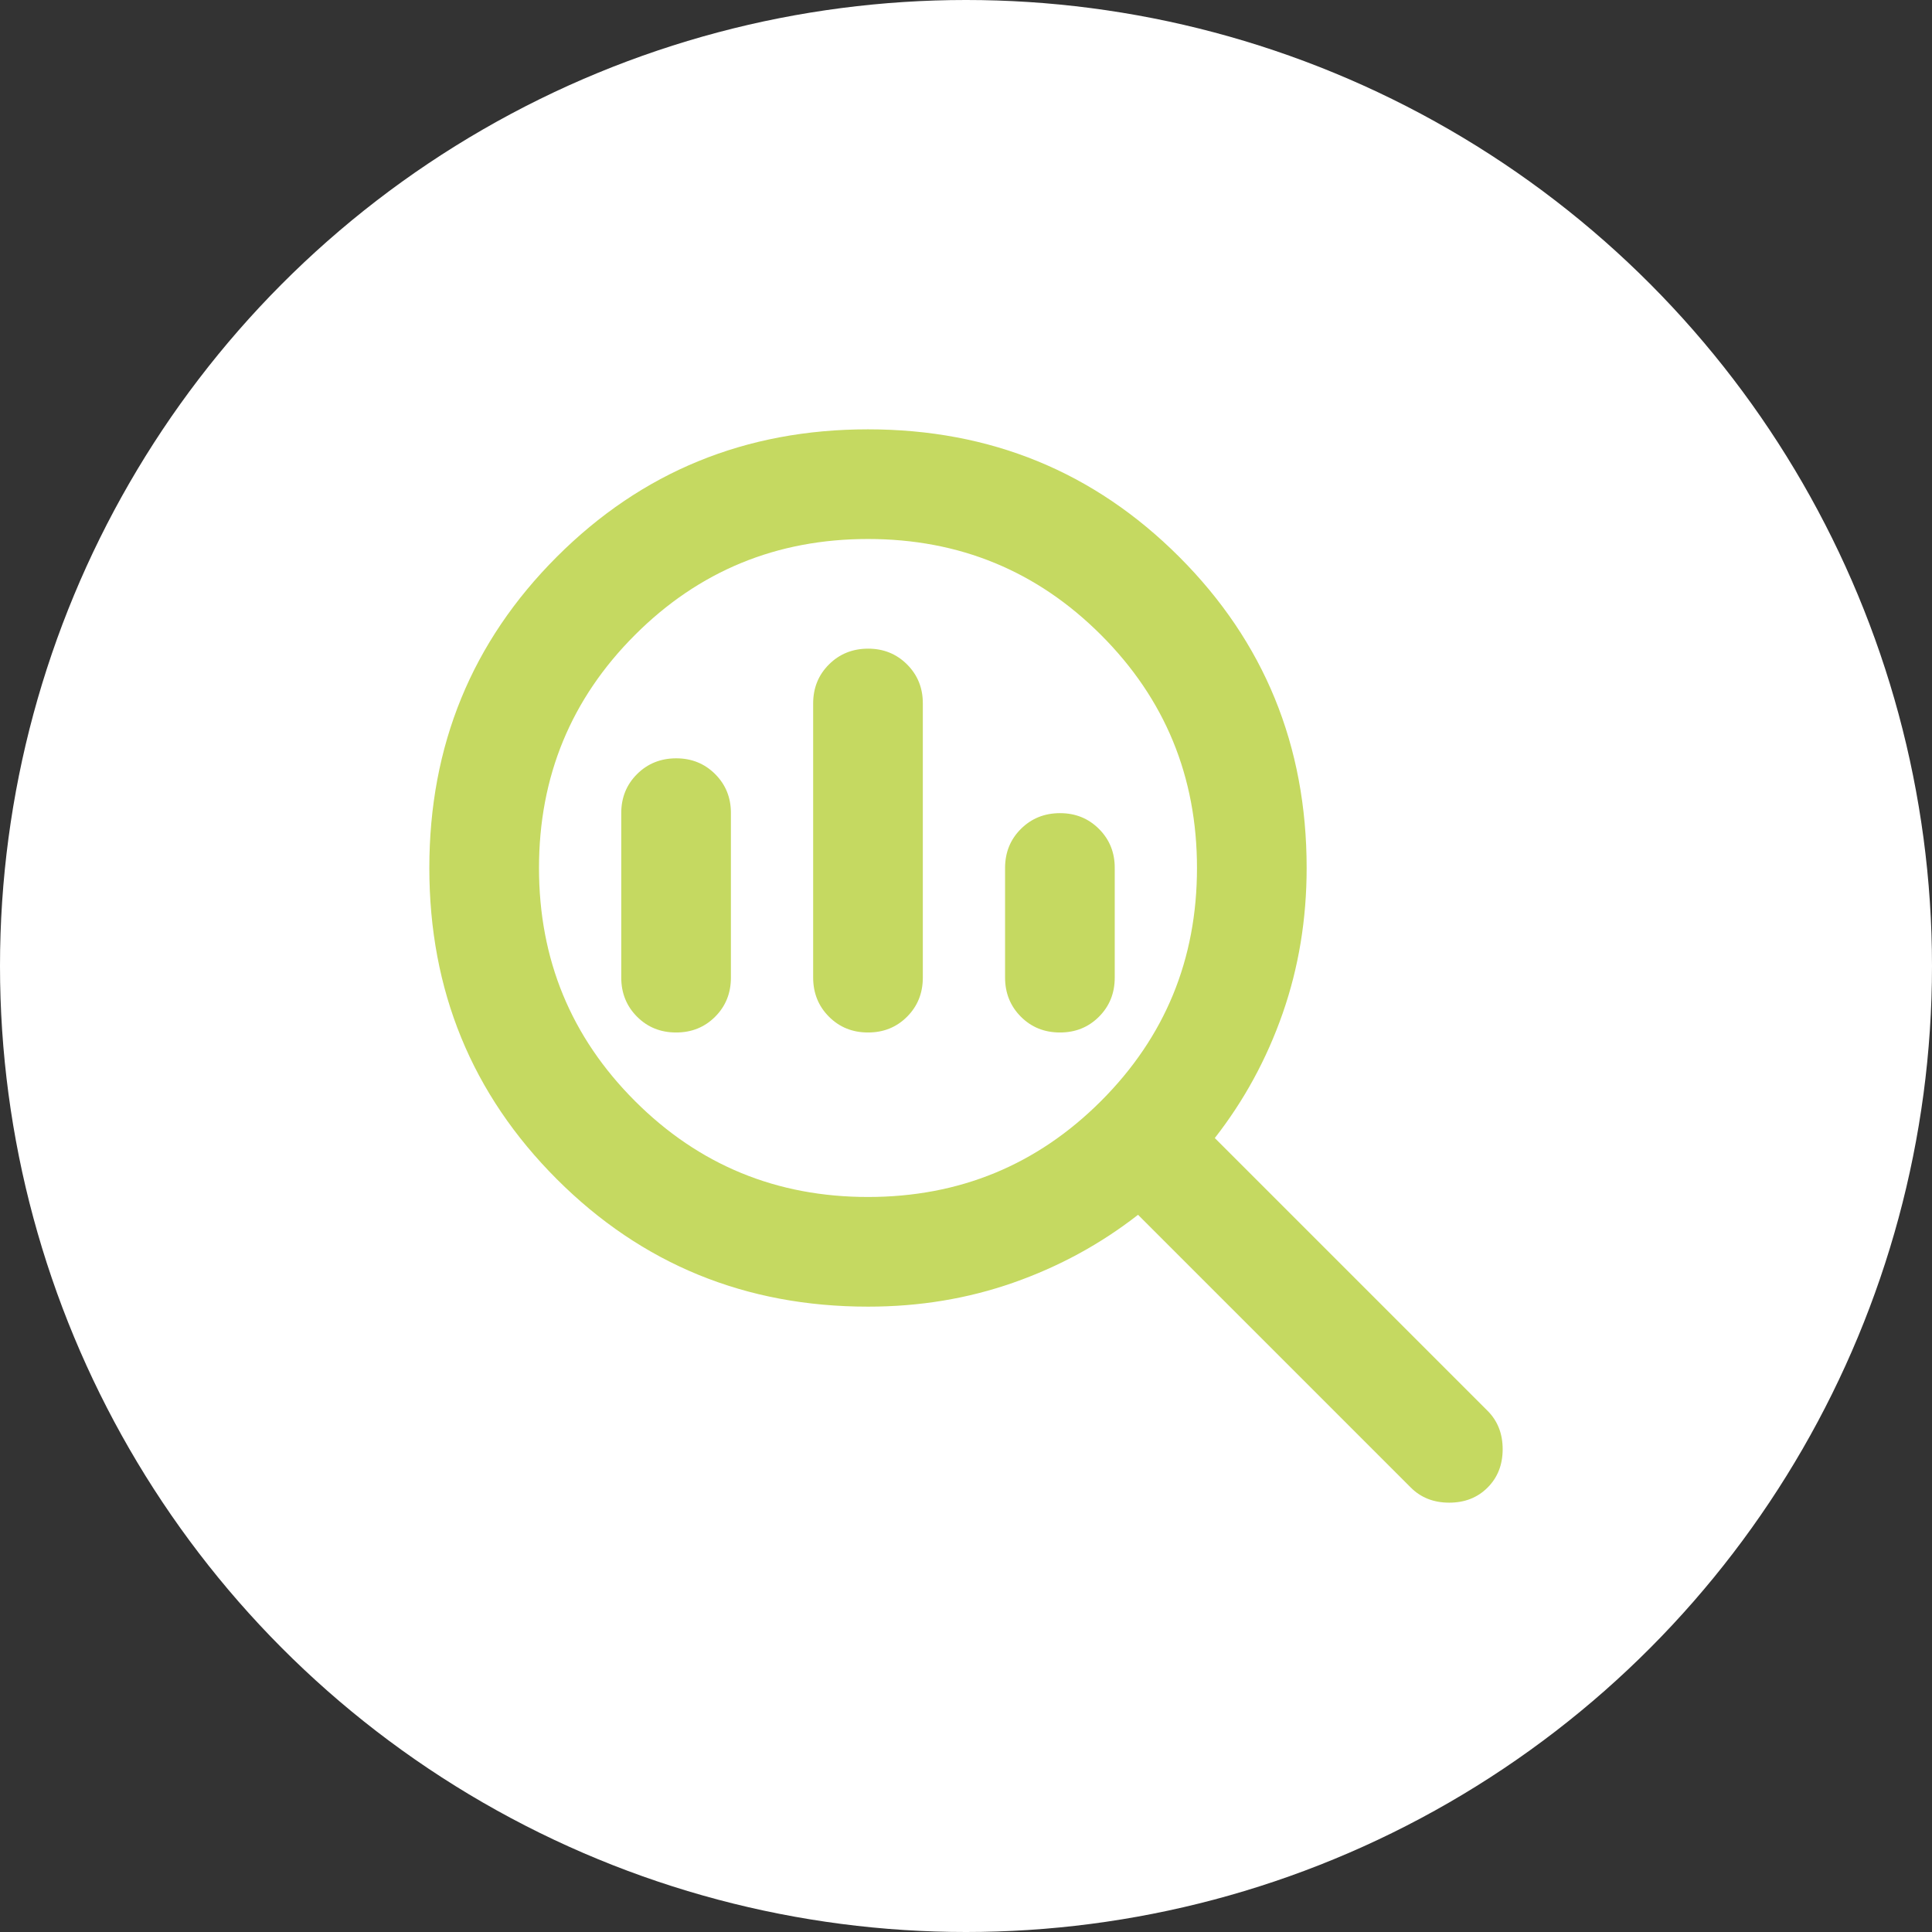
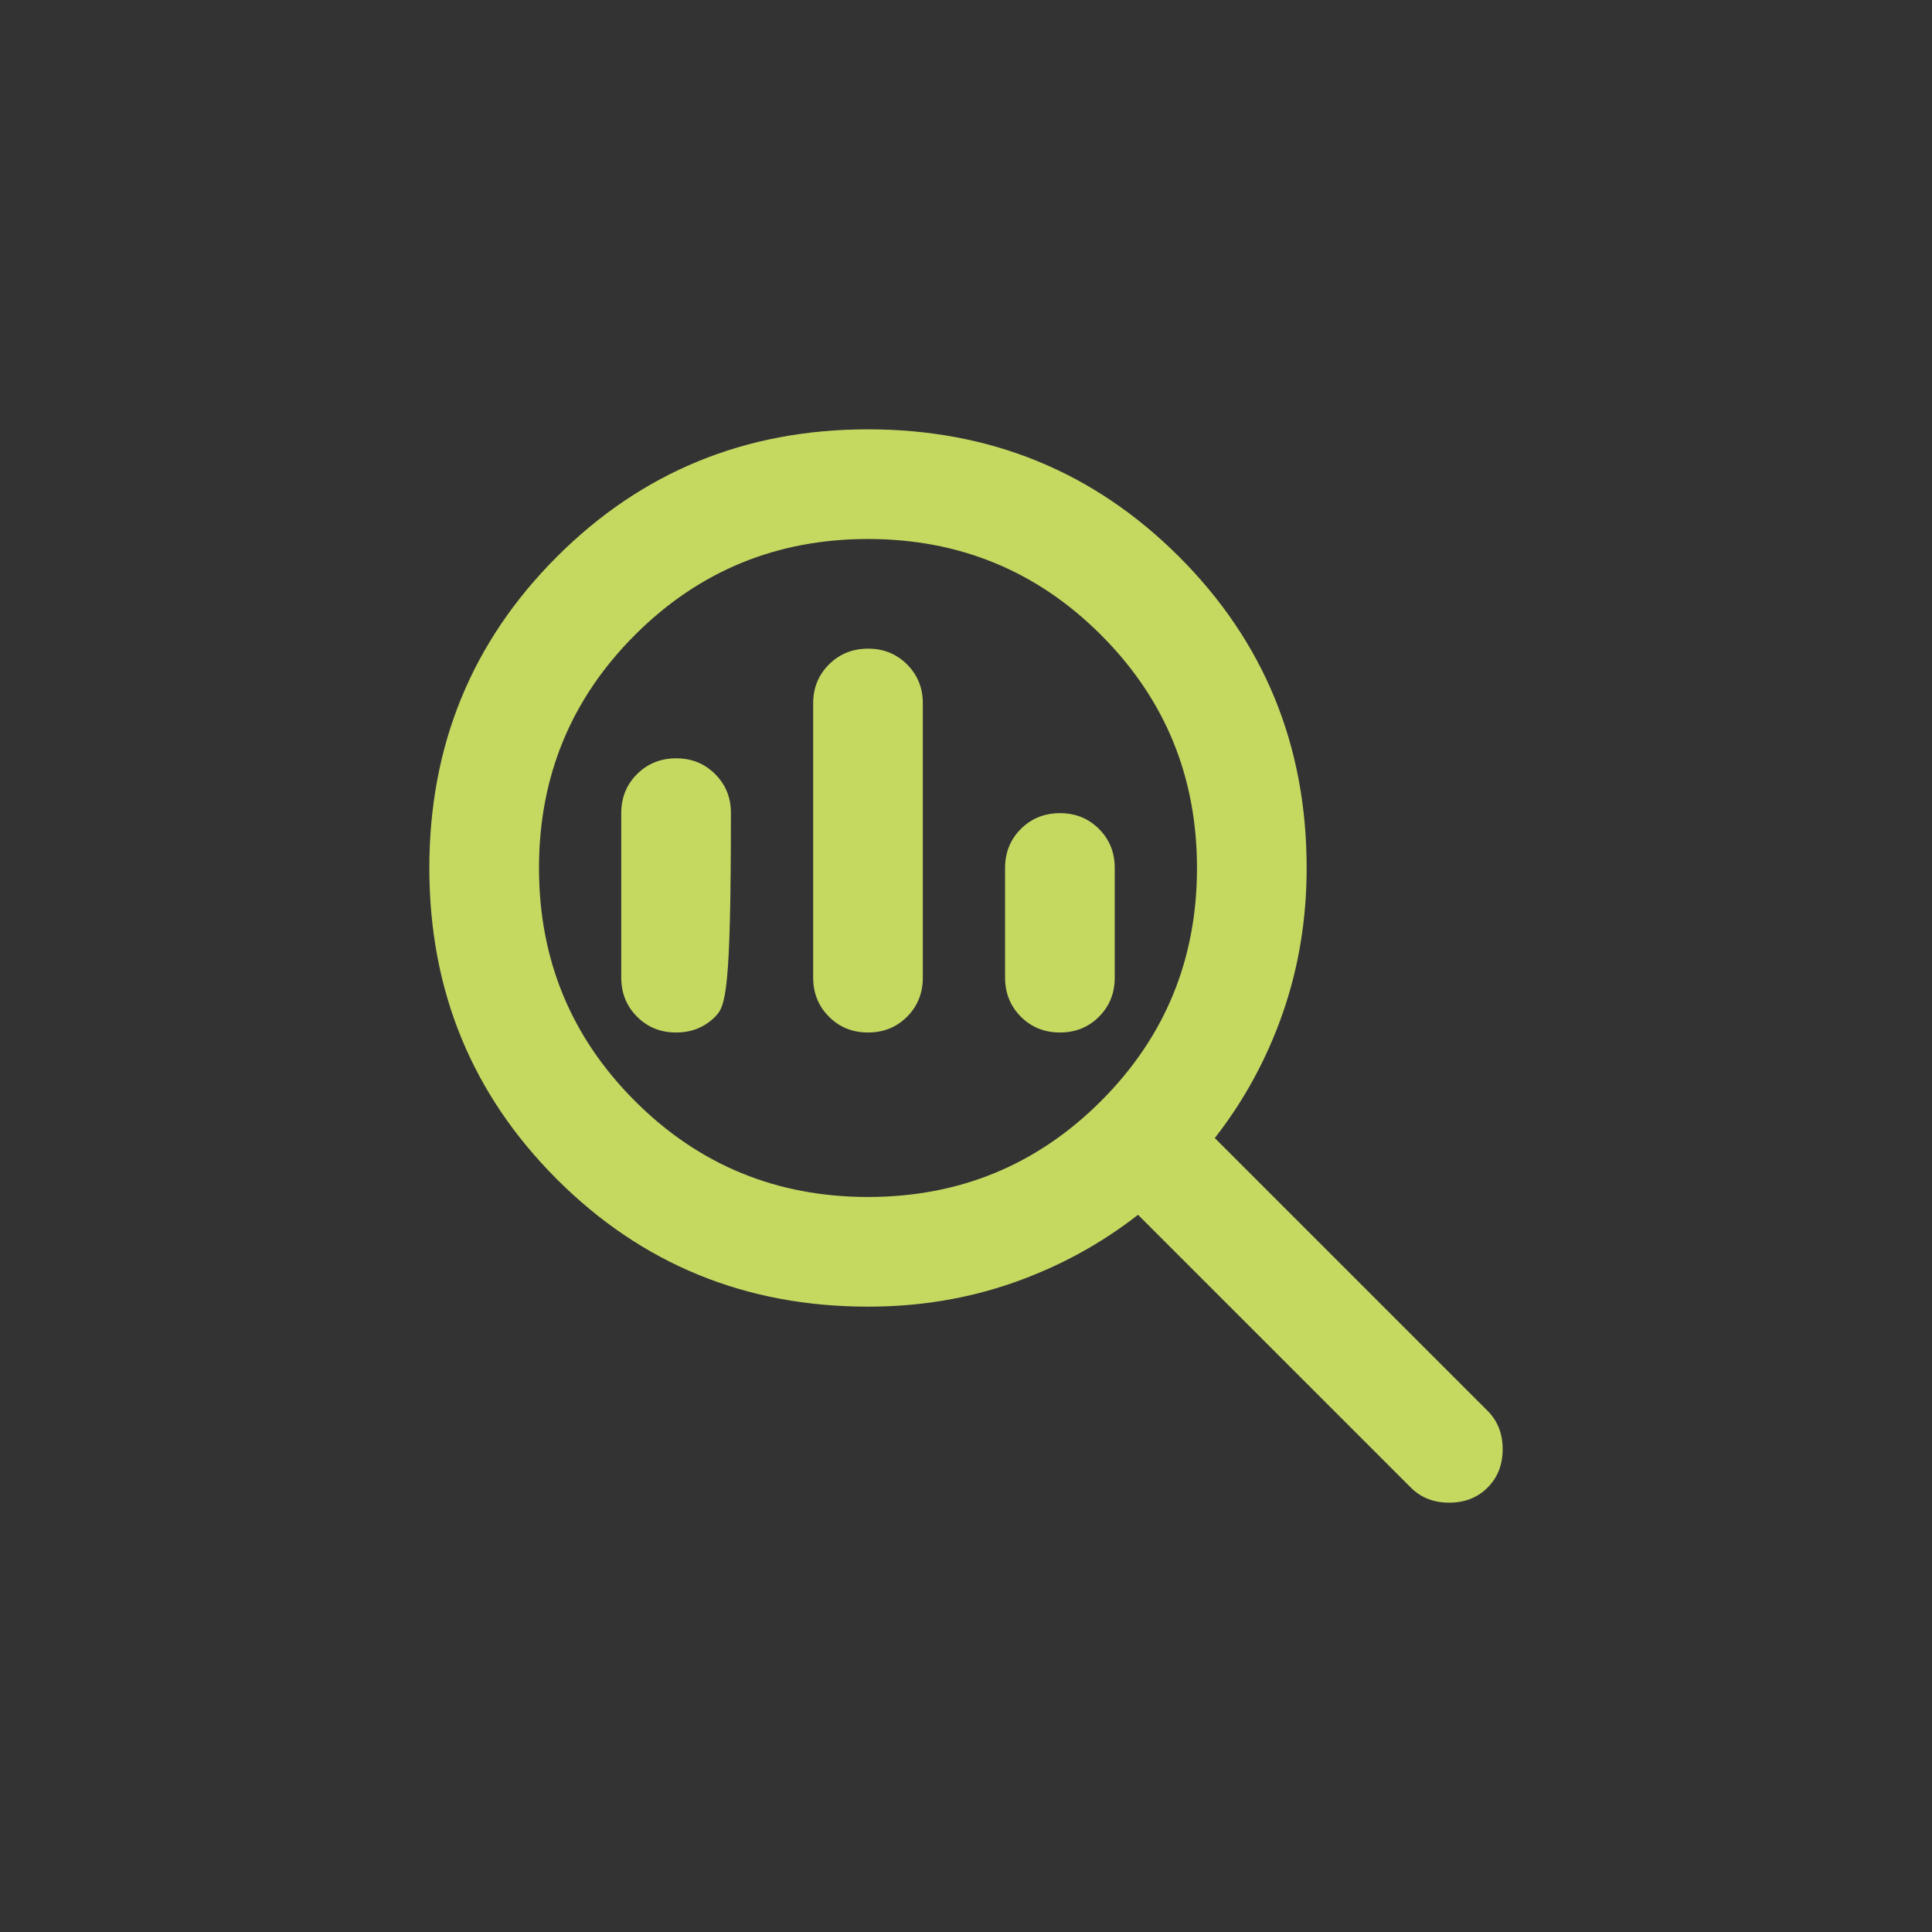
<svg xmlns="http://www.w3.org/2000/svg" width="63" height="63" viewBox="0 0 63 63" fill="none">
  <rect x="0" y="0" width="63" height="63" fill="#333333" stroke="none" />
-   <circle cx="31.5" cy="31.5" r="31.5" fill="white" />
-   <path d="M28.304 39.032C31.284 39.032 33.817 37.989 35.903 35.903C37.989 33.817 39.032 31.284 39.032 28.304C39.032 25.324 37.989 22.791 35.903 20.705C33.817 18.619 31.284 17.576 28.304 17.576C25.324 17.576 22.791 18.619 20.705 20.705C18.619 22.791 17.576 25.324 17.576 28.304C17.576 31.284 18.619 33.817 20.705 35.903C22.791 37.989 25.324 39.032 28.304 39.032ZM28.304 33.668C27.797 33.668 27.373 33.496 27.031 33.153C26.689 32.81 26.517 32.385 26.516 31.88V22.94C26.516 22.433 26.688 22.009 27.031 21.667C27.374 21.325 27.799 21.153 28.304 21.152C28.809 21.151 29.234 21.322 29.579 21.667C29.923 22.011 30.094 22.436 30.092 22.94V31.88C30.092 32.386 29.92 32.812 29.577 33.155C29.234 33.498 28.809 33.669 28.304 33.668ZM22.046 33.668C21.539 33.668 21.115 33.496 20.773 33.153C20.431 32.81 20.259 32.385 20.258 31.88V26.516C20.258 26.009 20.43 25.585 20.773 25.243C21.116 24.901 21.541 24.729 22.046 24.728C22.551 24.727 22.976 24.898 23.321 25.243C23.665 25.587 23.836 26.012 23.834 26.516V31.88C23.834 32.386 23.662 32.812 23.319 33.155C22.976 33.498 22.551 33.669 22.046 33.668ZM34.562 33.668C34.055 33.668 33.631 33.496 33.289 33.153C32.947 32.81 32.775 32.385 32.774 31.88V28.304C32.774 27.797 32.946 27.373 33.289 27.031C33.632 26.689 34.056 26.517 34.562 26.516C35.067 26.515 35.492 26.686 35.837 27.031C36.181 27.375 36.352 27.8 36.35 28.304V31.88C36.35 32.386 36.178 32.812 35.835 33.155C35.492 33.498 35.067 33.669 34.562 33.668ZM28.304 42.608C24.311 42.608 20.928 41.222 18.157 38.451C15.386 35.679 14 32.297 14 28.304C14 24.311 15.386 20.928 18.157 18.157C20.928 15.386 24.311 14 28.304 14C32.297 14 35.679 15.386 38.451 18.157C41.222 20.928 42.608 24.311 42.608 28.304C42.608 29.973 42.347 31.552 41.827 33.042C41.306 34.532 40.568 35.888 39.613 37.11L48.508 46.005C48.836 46.333 49 46.75 49 47.257C49 47.763 48.836 48.181 48.508 48.508C48.181 48.836 47.763 49 47.257 49C46.75 49 46.333 48.836 46.005 48.508L37.11 39.613C35.888 40.567 34.532 41.304 33.042 41.827C31.552 42.349 29.973 42.609 28.304 42.608Z" fill="#C5D961" />
+   <path d="M28.304 39.032C31.284 39.032 33.817 37.989 35.903 35.903C37.989 33.817 39.032 31.284 39.032 28.304C39.032 25.324 37.989 22.791 35.903 20.705C33.817 18.619 31.284 17.576 28.304 17.576C25.324 17.576 22.791 18.619 20.705 20.705C18.619 22.791 17.576 25.324 17.576 28.304C17.576 31.284 18.619 33.817 20.705 35.903C22.791 37.989 25.324 39.032 28.304 39.032ZM28.304 33.668C27.797 33.668 27.373 33.496 27.031 33.153C26.689 32.81 26.517 32.385 26.516 31.88V22.94C26.516 22.433 26.688 22.009 27.031 21.667C27.374 21.325 27.799 21.153 28.304 21.152C28.809 21.151 29.234 21.322 29.579 21.667C29.923 22.011 30.094 22.436 30.092 22.94V31.88C30.092 32.386 29.92 32.812 29.577 33.155C29.234 33.498 28.809 33.669 28.304 33.668ZM22.046 33.668C21.539 33.668 21.115 33.496 20.773 33.153C20.431 32.81 20.259 32.385 20.258 31.88V26.516C20.258 26.009 20.43 25.585 20.773 25.243C21.116 24.901 21.541 24.729 22.046 24.728C22.551 24.727 22.976 24.898 23.321 25.243C23.665 25.587 23.836 26.012 23.834 26.516C23.834 32.386 23.662 32.812 23.319 33.155C22.976 33.498 22.551 33.669 22.046 33.668ZM34.562 33.668C34.055 33.668 33.631 33.496 33.289 33.153C32.947 32.81 32.775 32.385 32.774 31.88V28.304C32.774 27.797 32.946 27.373 33.289 27.031C33.632 26.689 34.056 26.517 34.562 26.516C35.067 26.515 35.492 26.686 35.837 27.031C36.181 27.375 36.352 27.8 36.35 28.304V31.88C36.35 32.386 36.178 32.812 35.835 33.155C35.492 33.498 35.067 33.669 34.562 33.668ZM28.304 42.608C24.311 42.608 20.928 41.222 18.157 38.451C15.386 35.679 14 32.297 14 28.304C14 24.311 15.386 20.928 18.157 18.157C20.928 15.386 24.311 14 28.304 14C32.297 14 35.679 15.386 38.451 18.157C41.222 20.928 42.608 24.311 42.608 28.304C42.608 29.973 42.347 31.552 41.827 33.042C41.306 34.532 40.568 35.888 39.613 37.11L48.508 46.005C48.836 46.333 49 46.75 49 47.257C49 47.763 48.836 48.181 48.508 48.508C48.181 48.836 47.763 49 47.257 49C46.75 49 46.333 48.836 46.005 48.508L37.11 39.613C35.888 40.567 34.532 41.304 33.042 41.827C31.552 42.349 29.973 42.609 28.304 42.608Z" fill="#C5D961" />
</svg>